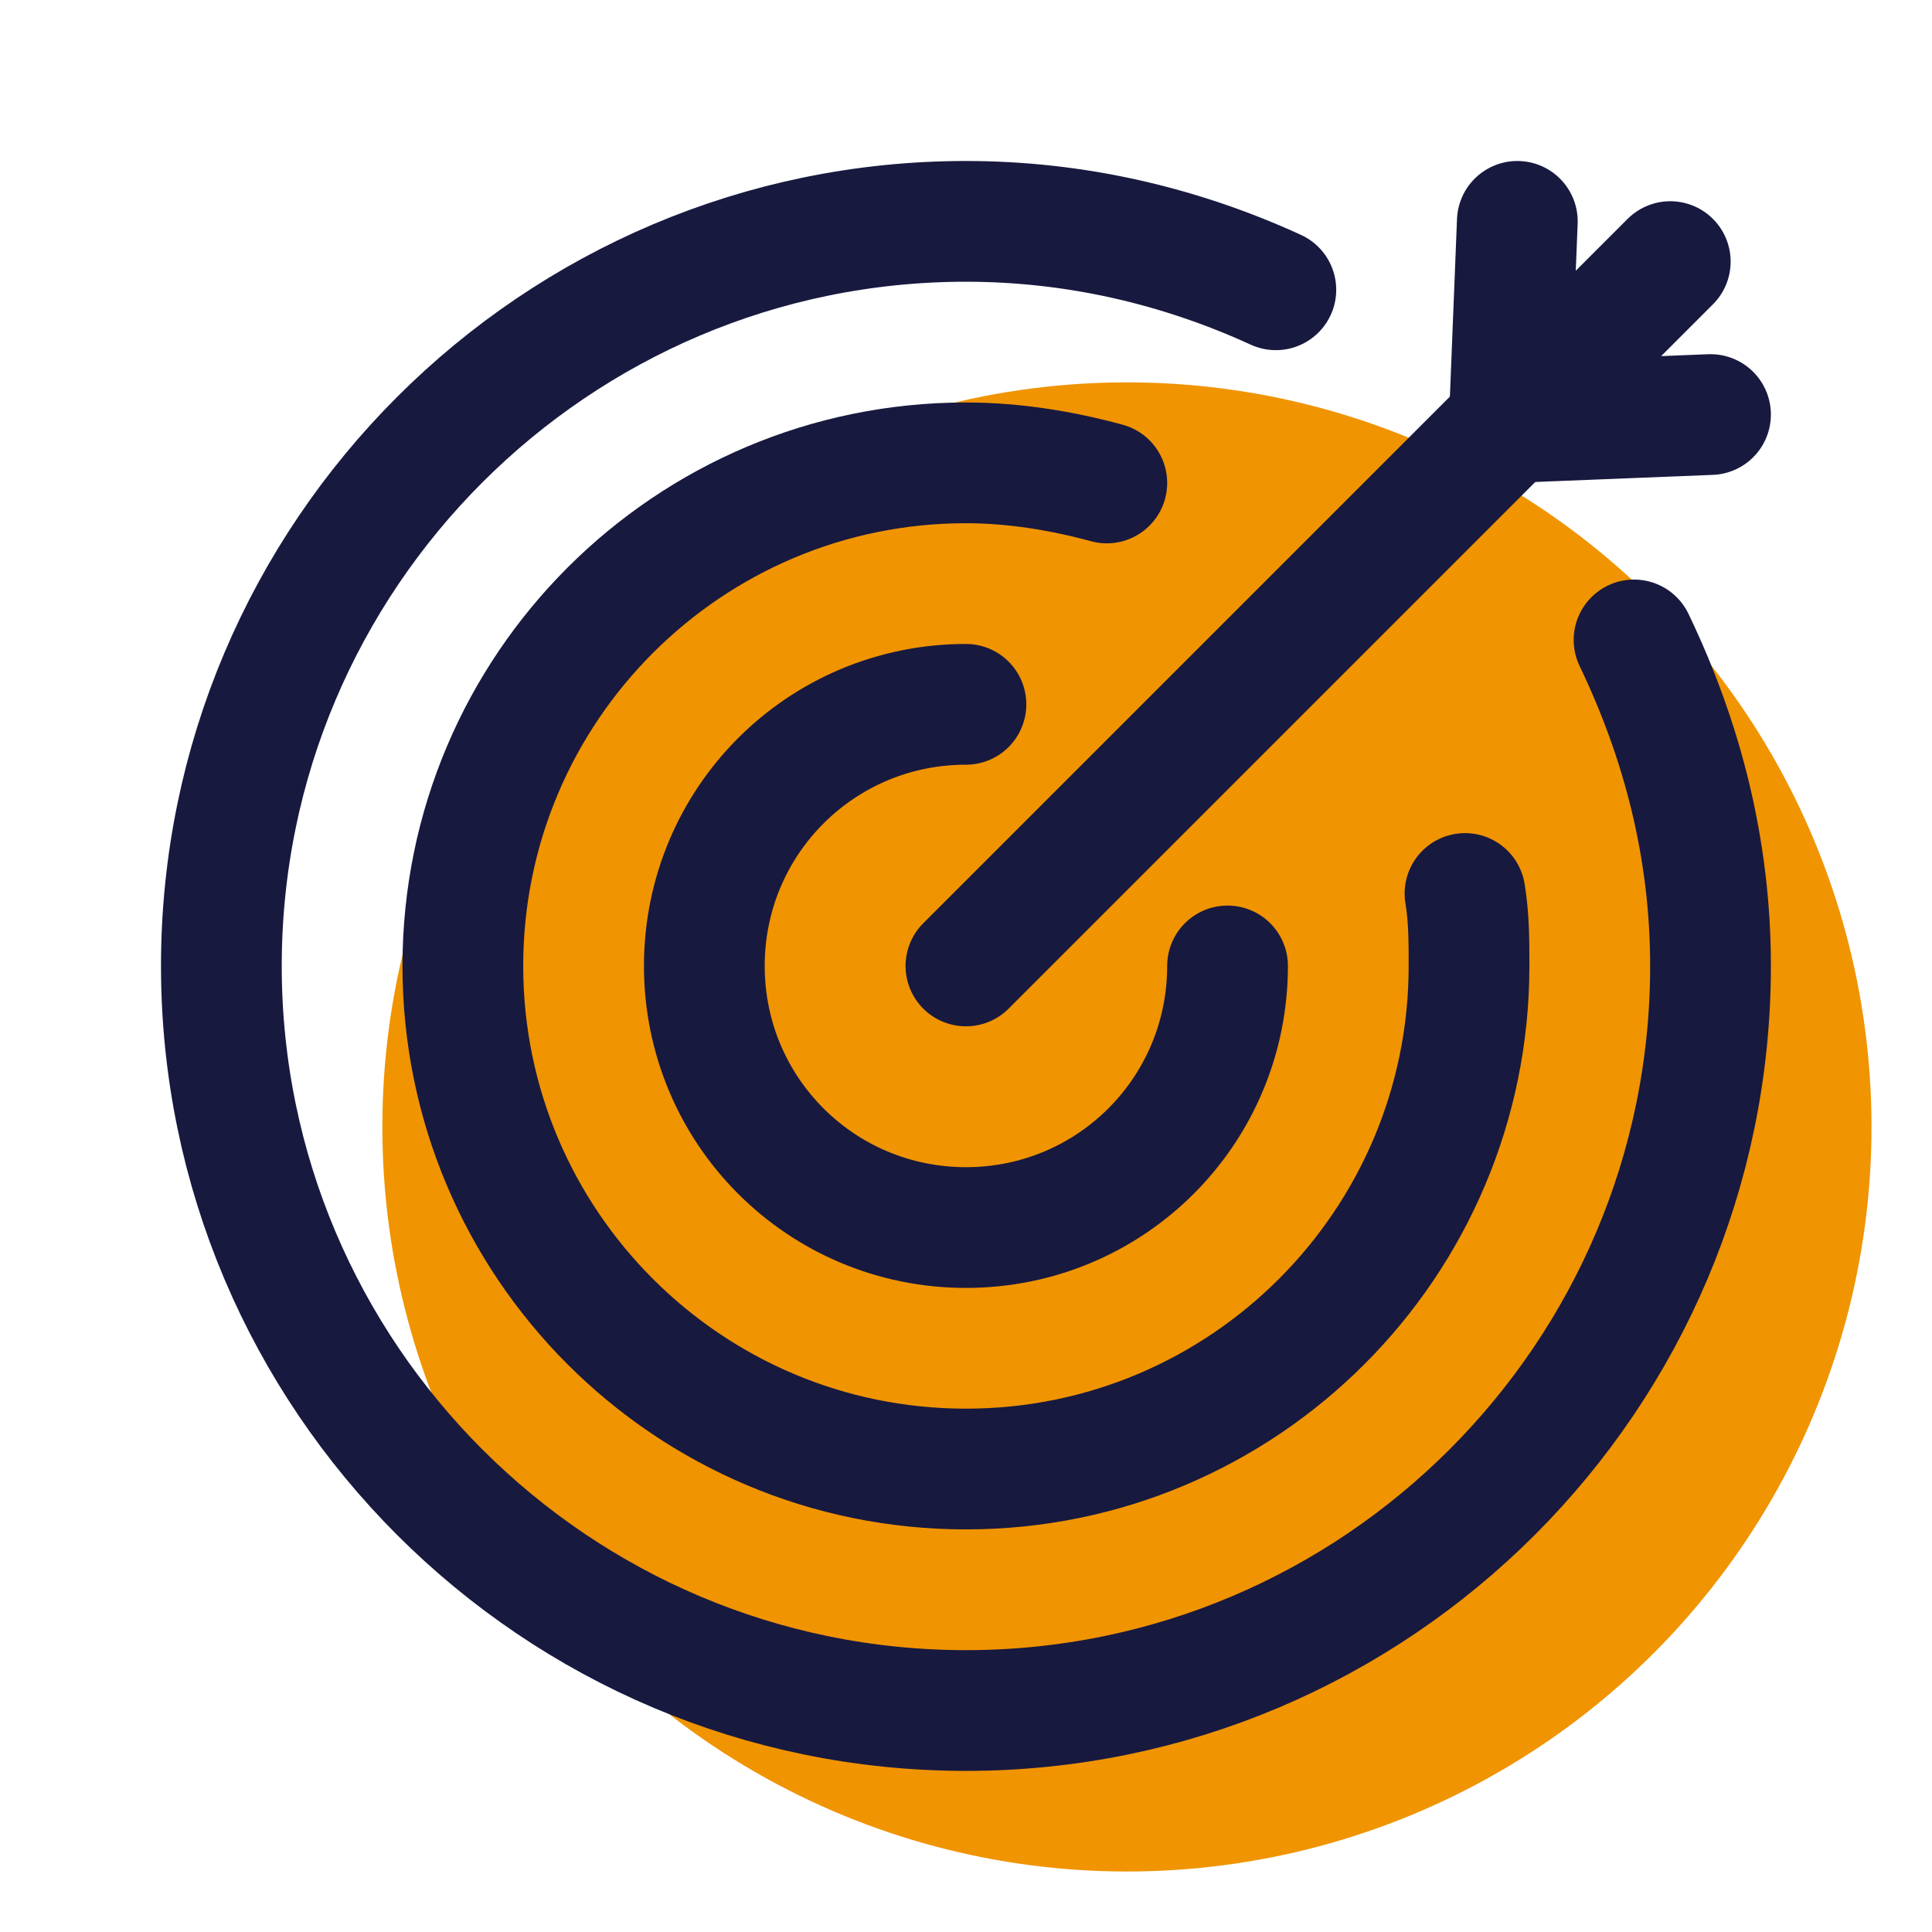
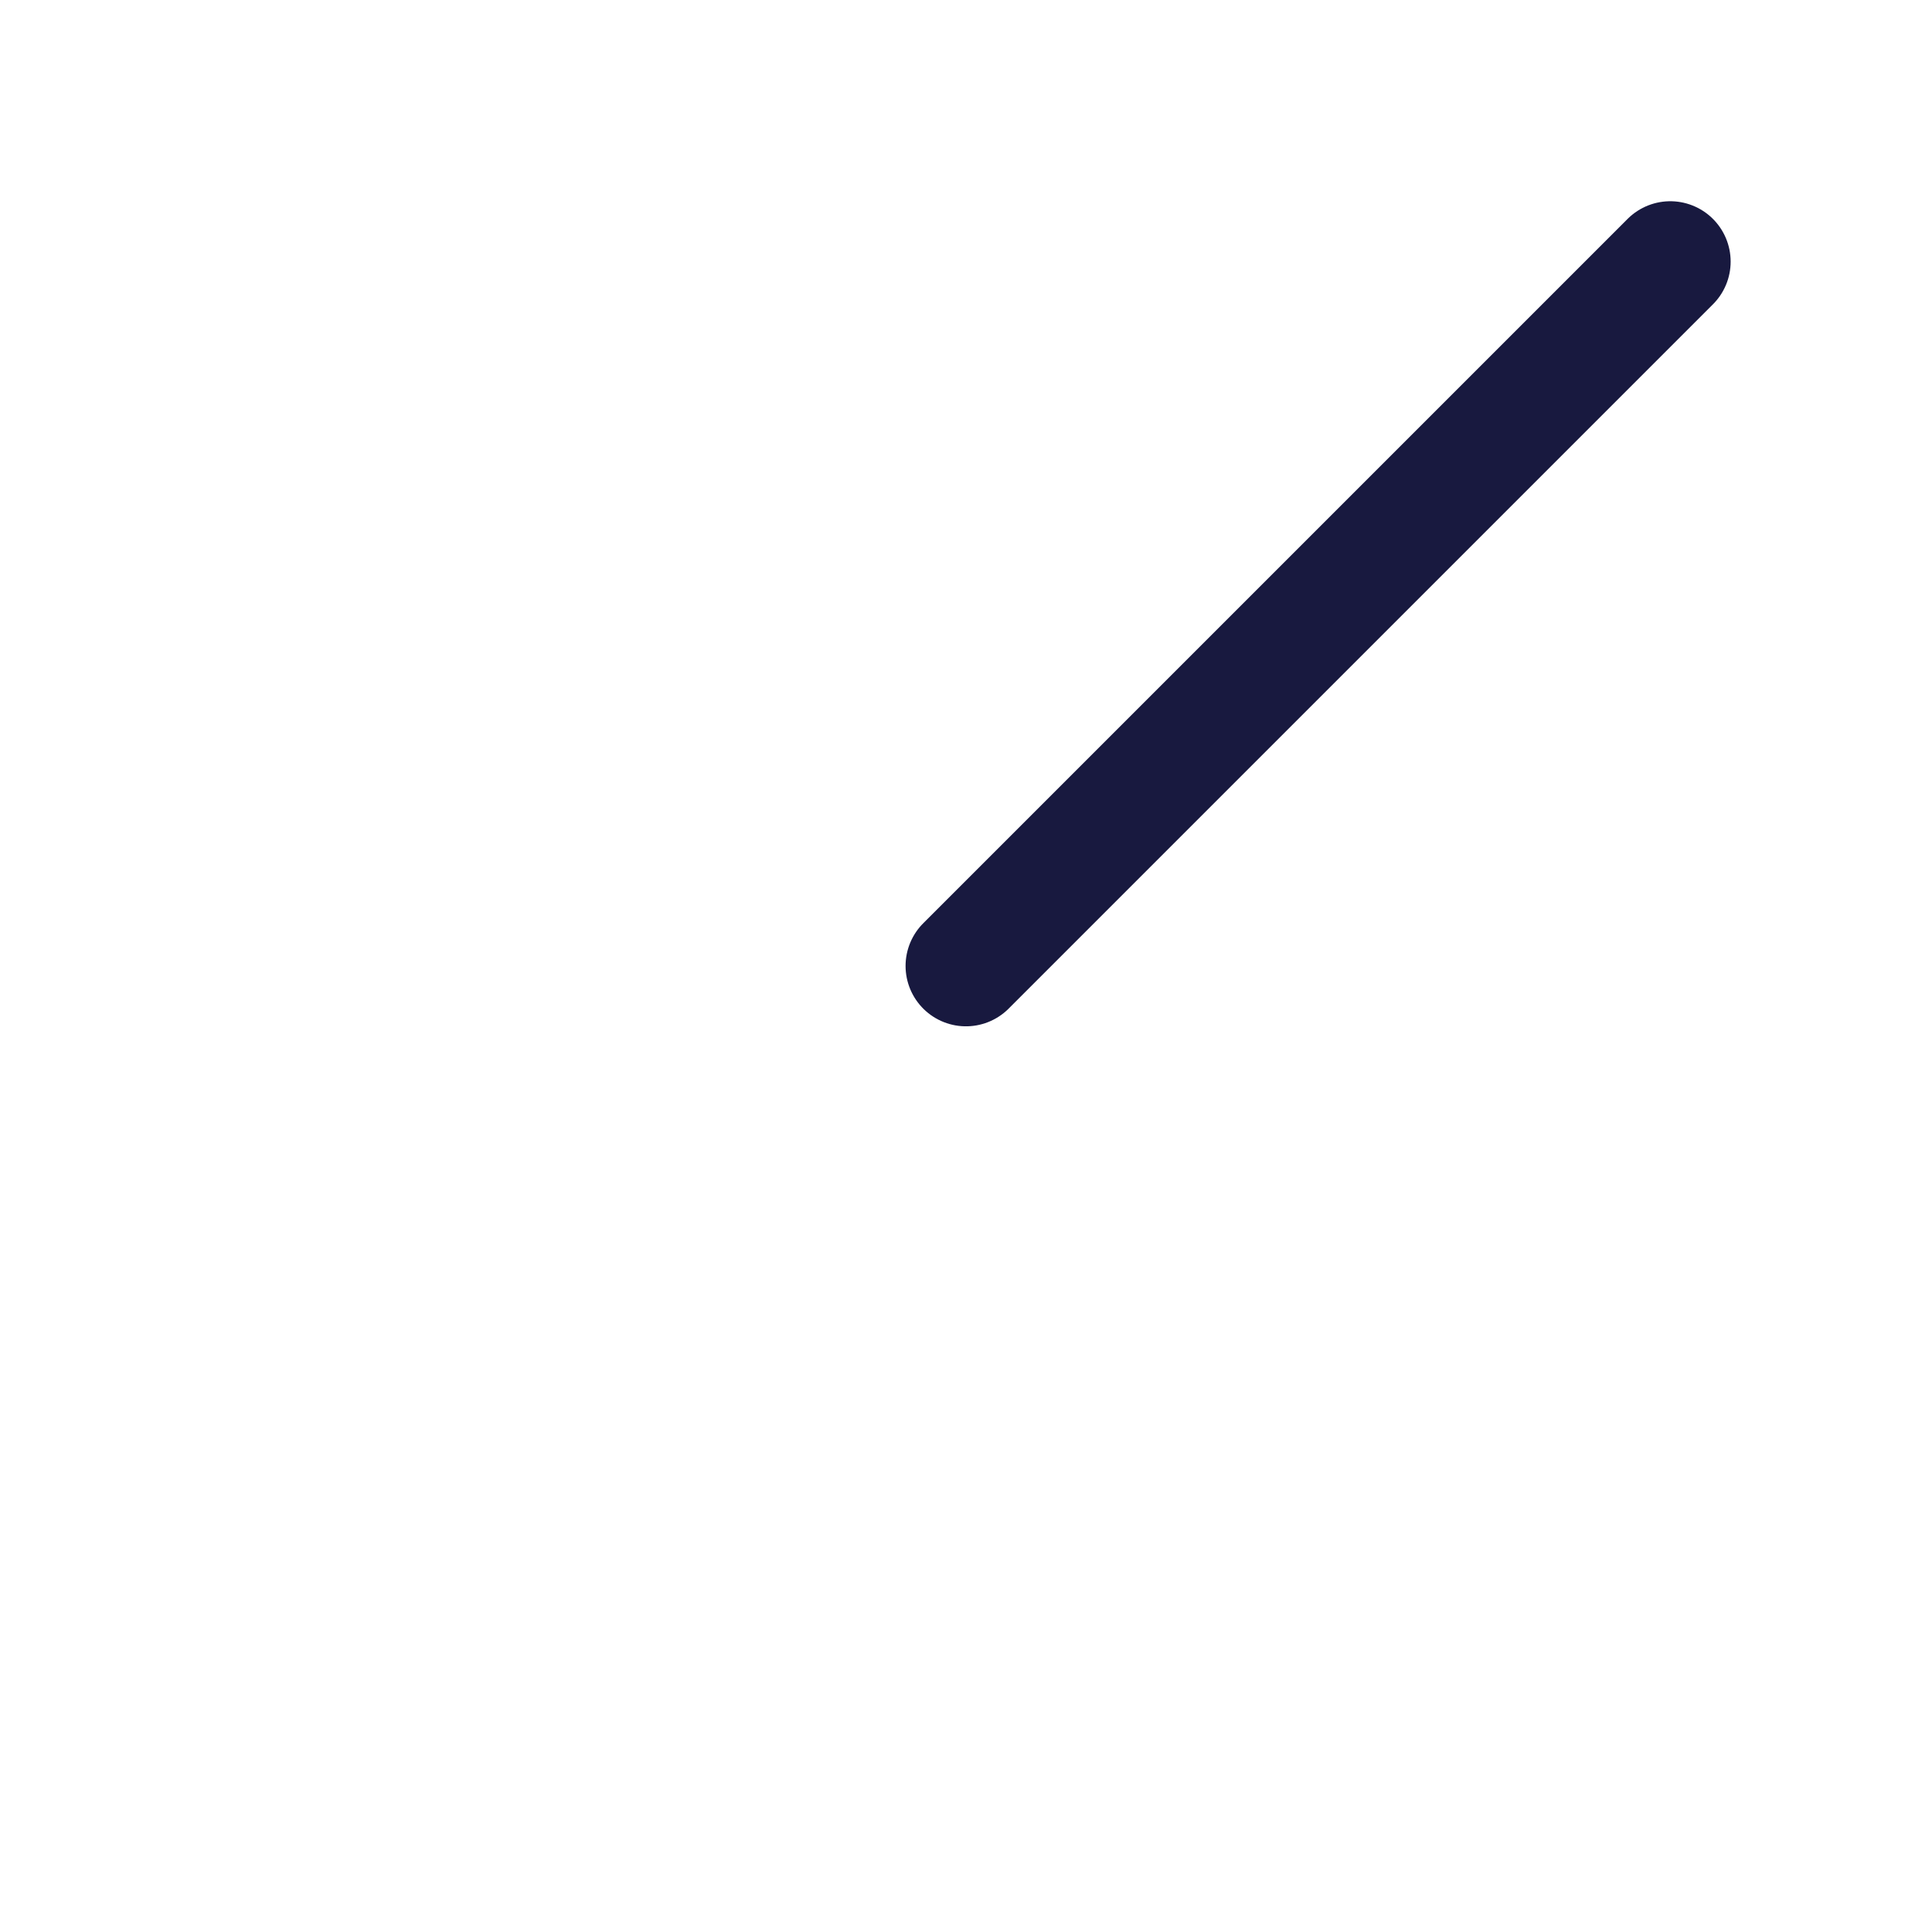
<svg xmlns="http://www.w3.org/2000/svg" viewBox="0,0,256,256" width="48px" height="48px" fill-rule="nonzero">
  <g fill="none" fill-rule="nonzero" stroke="none" stroke-width="none" stroke-linecap="none" stroke-linejoin="none" stroke-miterlimit="10" stroke-dasharray="" stroke-dashoffset="0" font-family="none" font-weight="none" font-size="none" text-anchor="none" style="mix-blend-mode: normal">
    <g transform="scale(5.333,5.333)">
-       <circle cx="28" cy="28" r="18.5" fill="#f09402" stroke="none" stroke-width="1" stroke-linecap="butt" stroke-linejoin="miter" />
-       <path d="M30.5,24c0,3.6 -2.9,6.5 -6.5,6.5c-3.6,0 -6.5,-2.9 -6.5,-6.5c0,-3.6 2.9,-6.5 6.5,-6.5" fill="none" stroke="#18193f" stroke-width="3" stroke-linecap="round" stroke-linejoin="miter" />
-       <path d="M36.4,22.2c0.1,0.6 0.1,1.2 0.1,1.8c0,6.9 -5.6,12.5 -12.5,12.5c-6.9,0 -12.5,-5.6 -12.5,-12.5c0,-6.9 5.6,-12.5 12.5,-12.5c1.2,0 2.4,0.2 3.5,0.5" fill="none" stroke="#18193f" stroke-width="3" stroke-linecap="round" stroke-linejoin="miter" />
-       <path d="M40.6,15.9c1.2,2.5 1.9,5.2 1.9,8.1c0,10.2 -8.3,18.5 -18.5,18.5c-10.2,0 -18.5,-8.3 -18.5,-18.5c0,-10.2 8.3,-18.5 18.5,-18.5c2.7,0 5.3,0.6 7.7,1.7" fill="none" stroke="#18193f" stroke-width="3" stroke-linecap="round" stroke-linejoin="miter" />
      <path d="M24,24l17.5,-17.5" fill="none" stroke="#18193f" stroke-width="3" stroke-linecap="round" stroke-linejoin="miter" />
-       <path d="M37.7,5.5l-0.2,5l5,-0.2" fill="none" stroke="#18193f" stroke-width="3" stroke-linecap="round" stroke-linejoin="round" />
    </g>
  </g>
</svg>